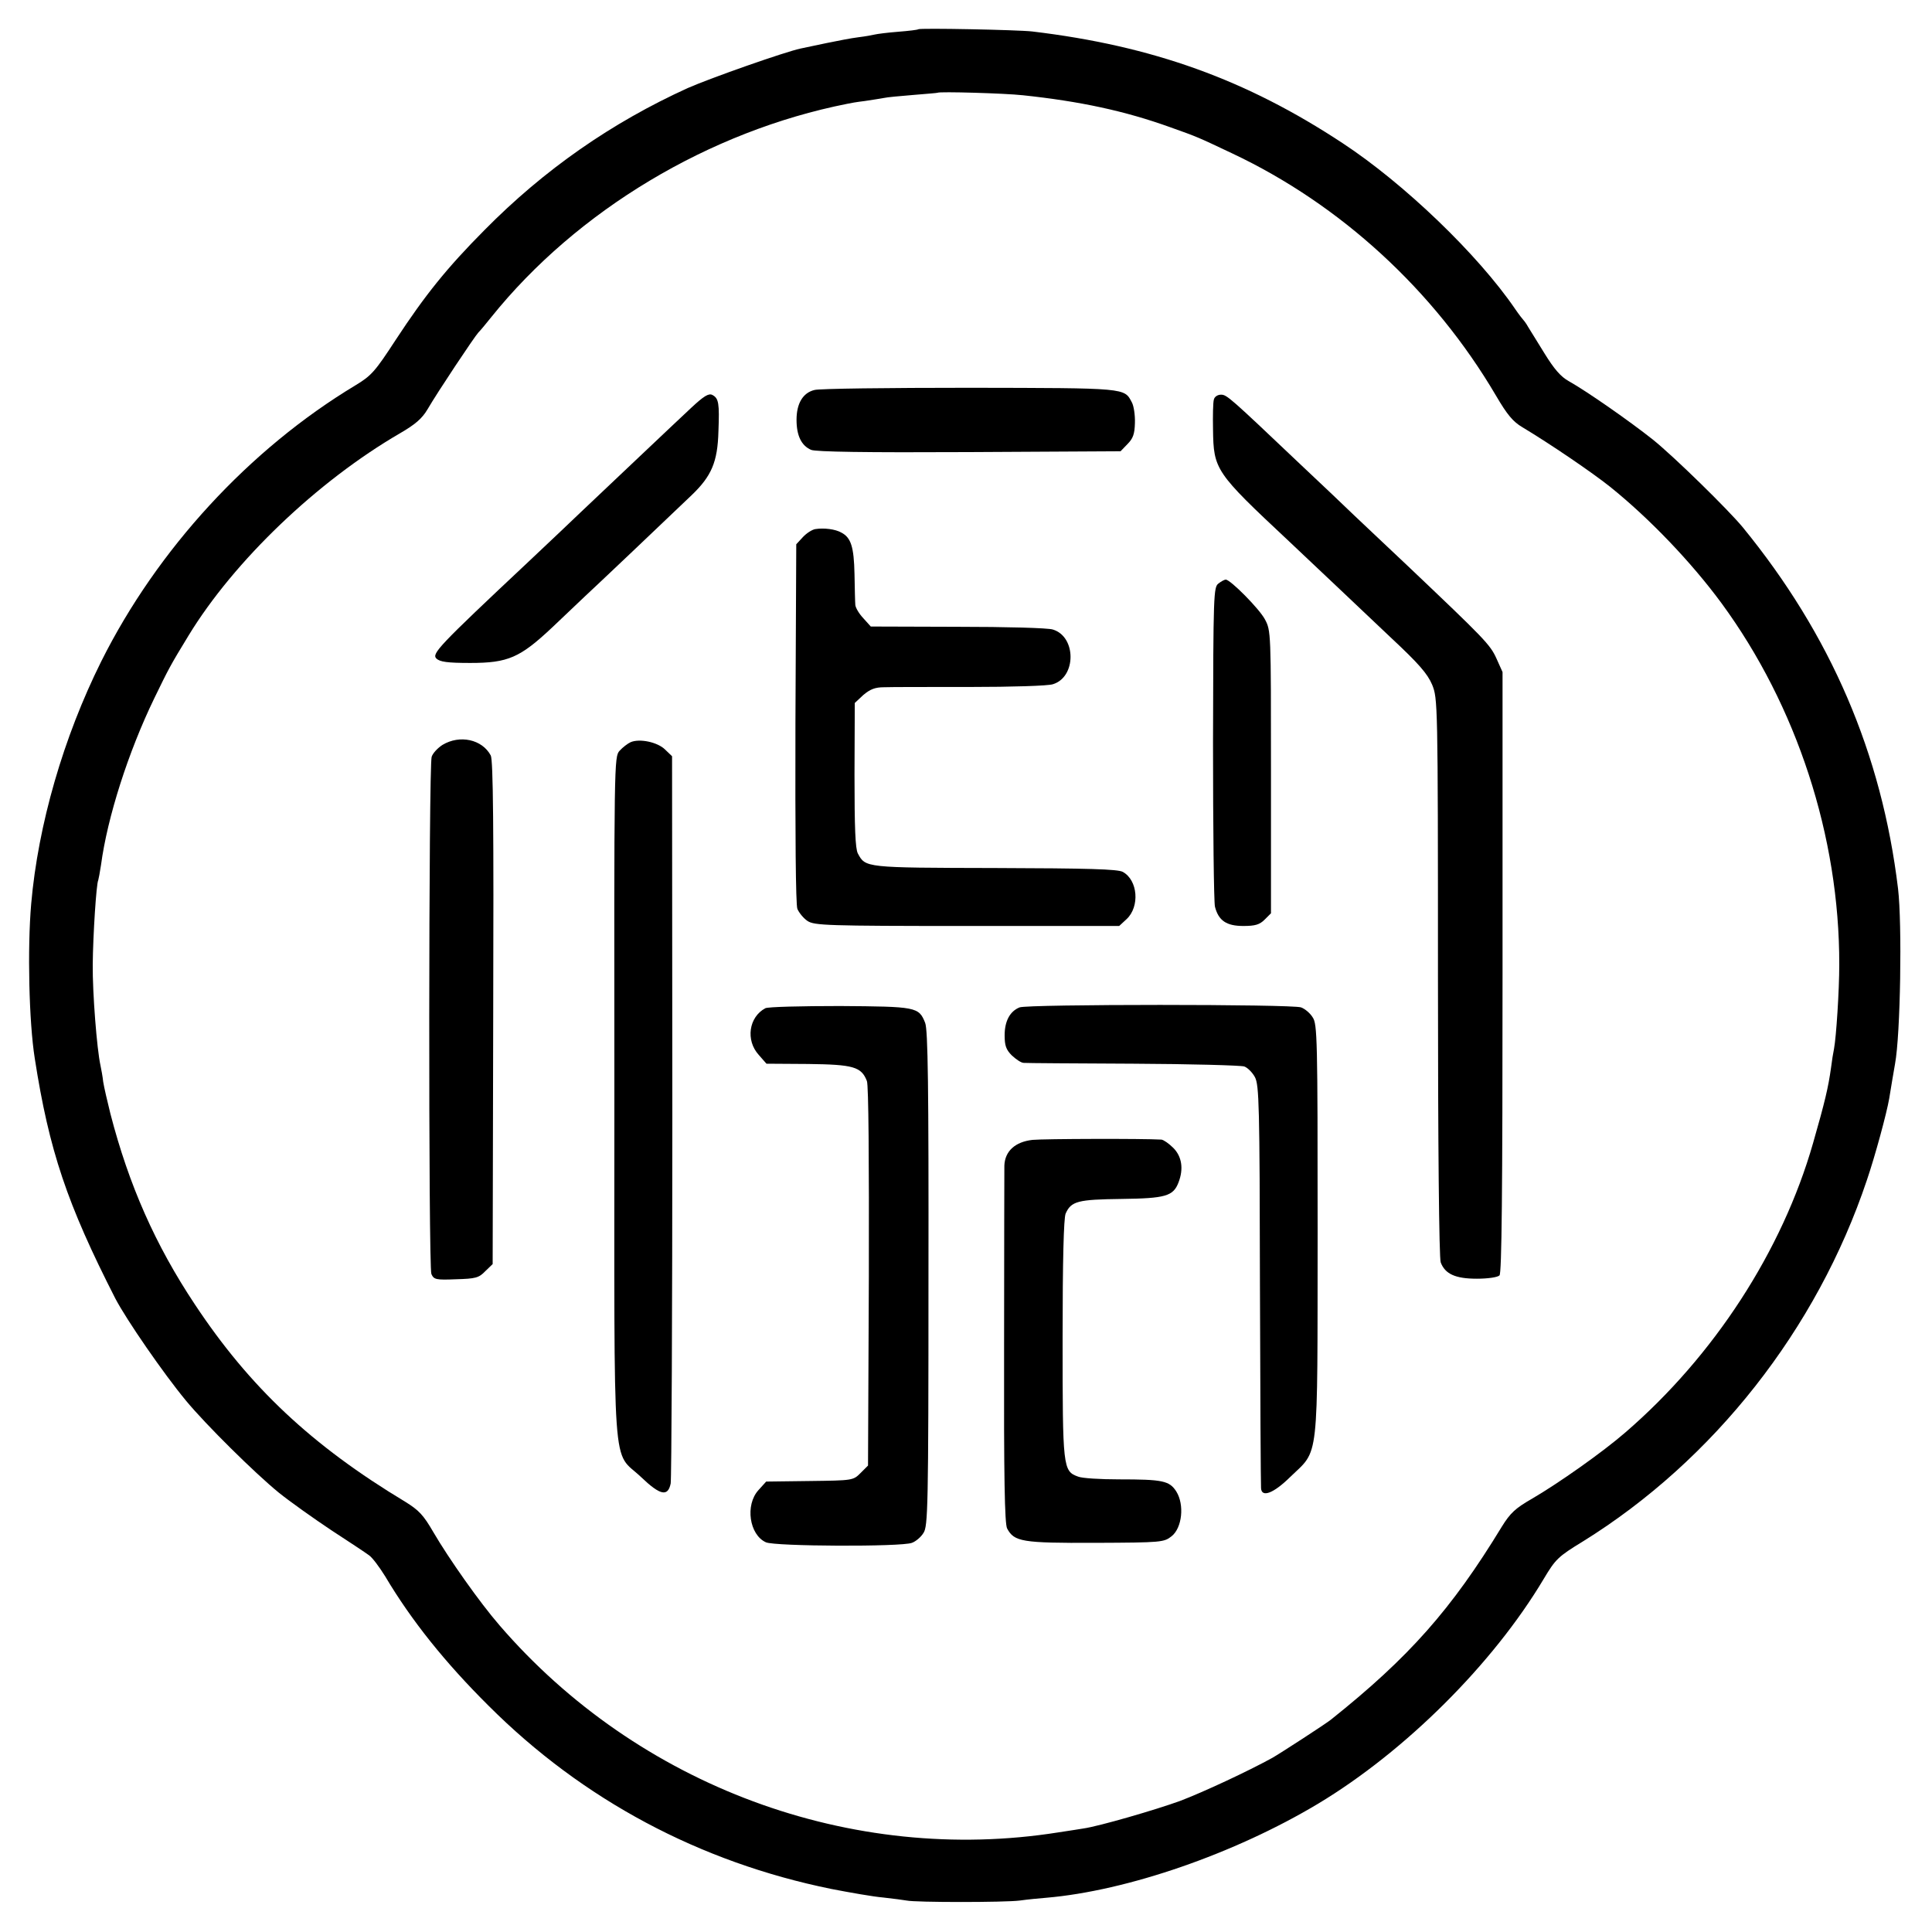
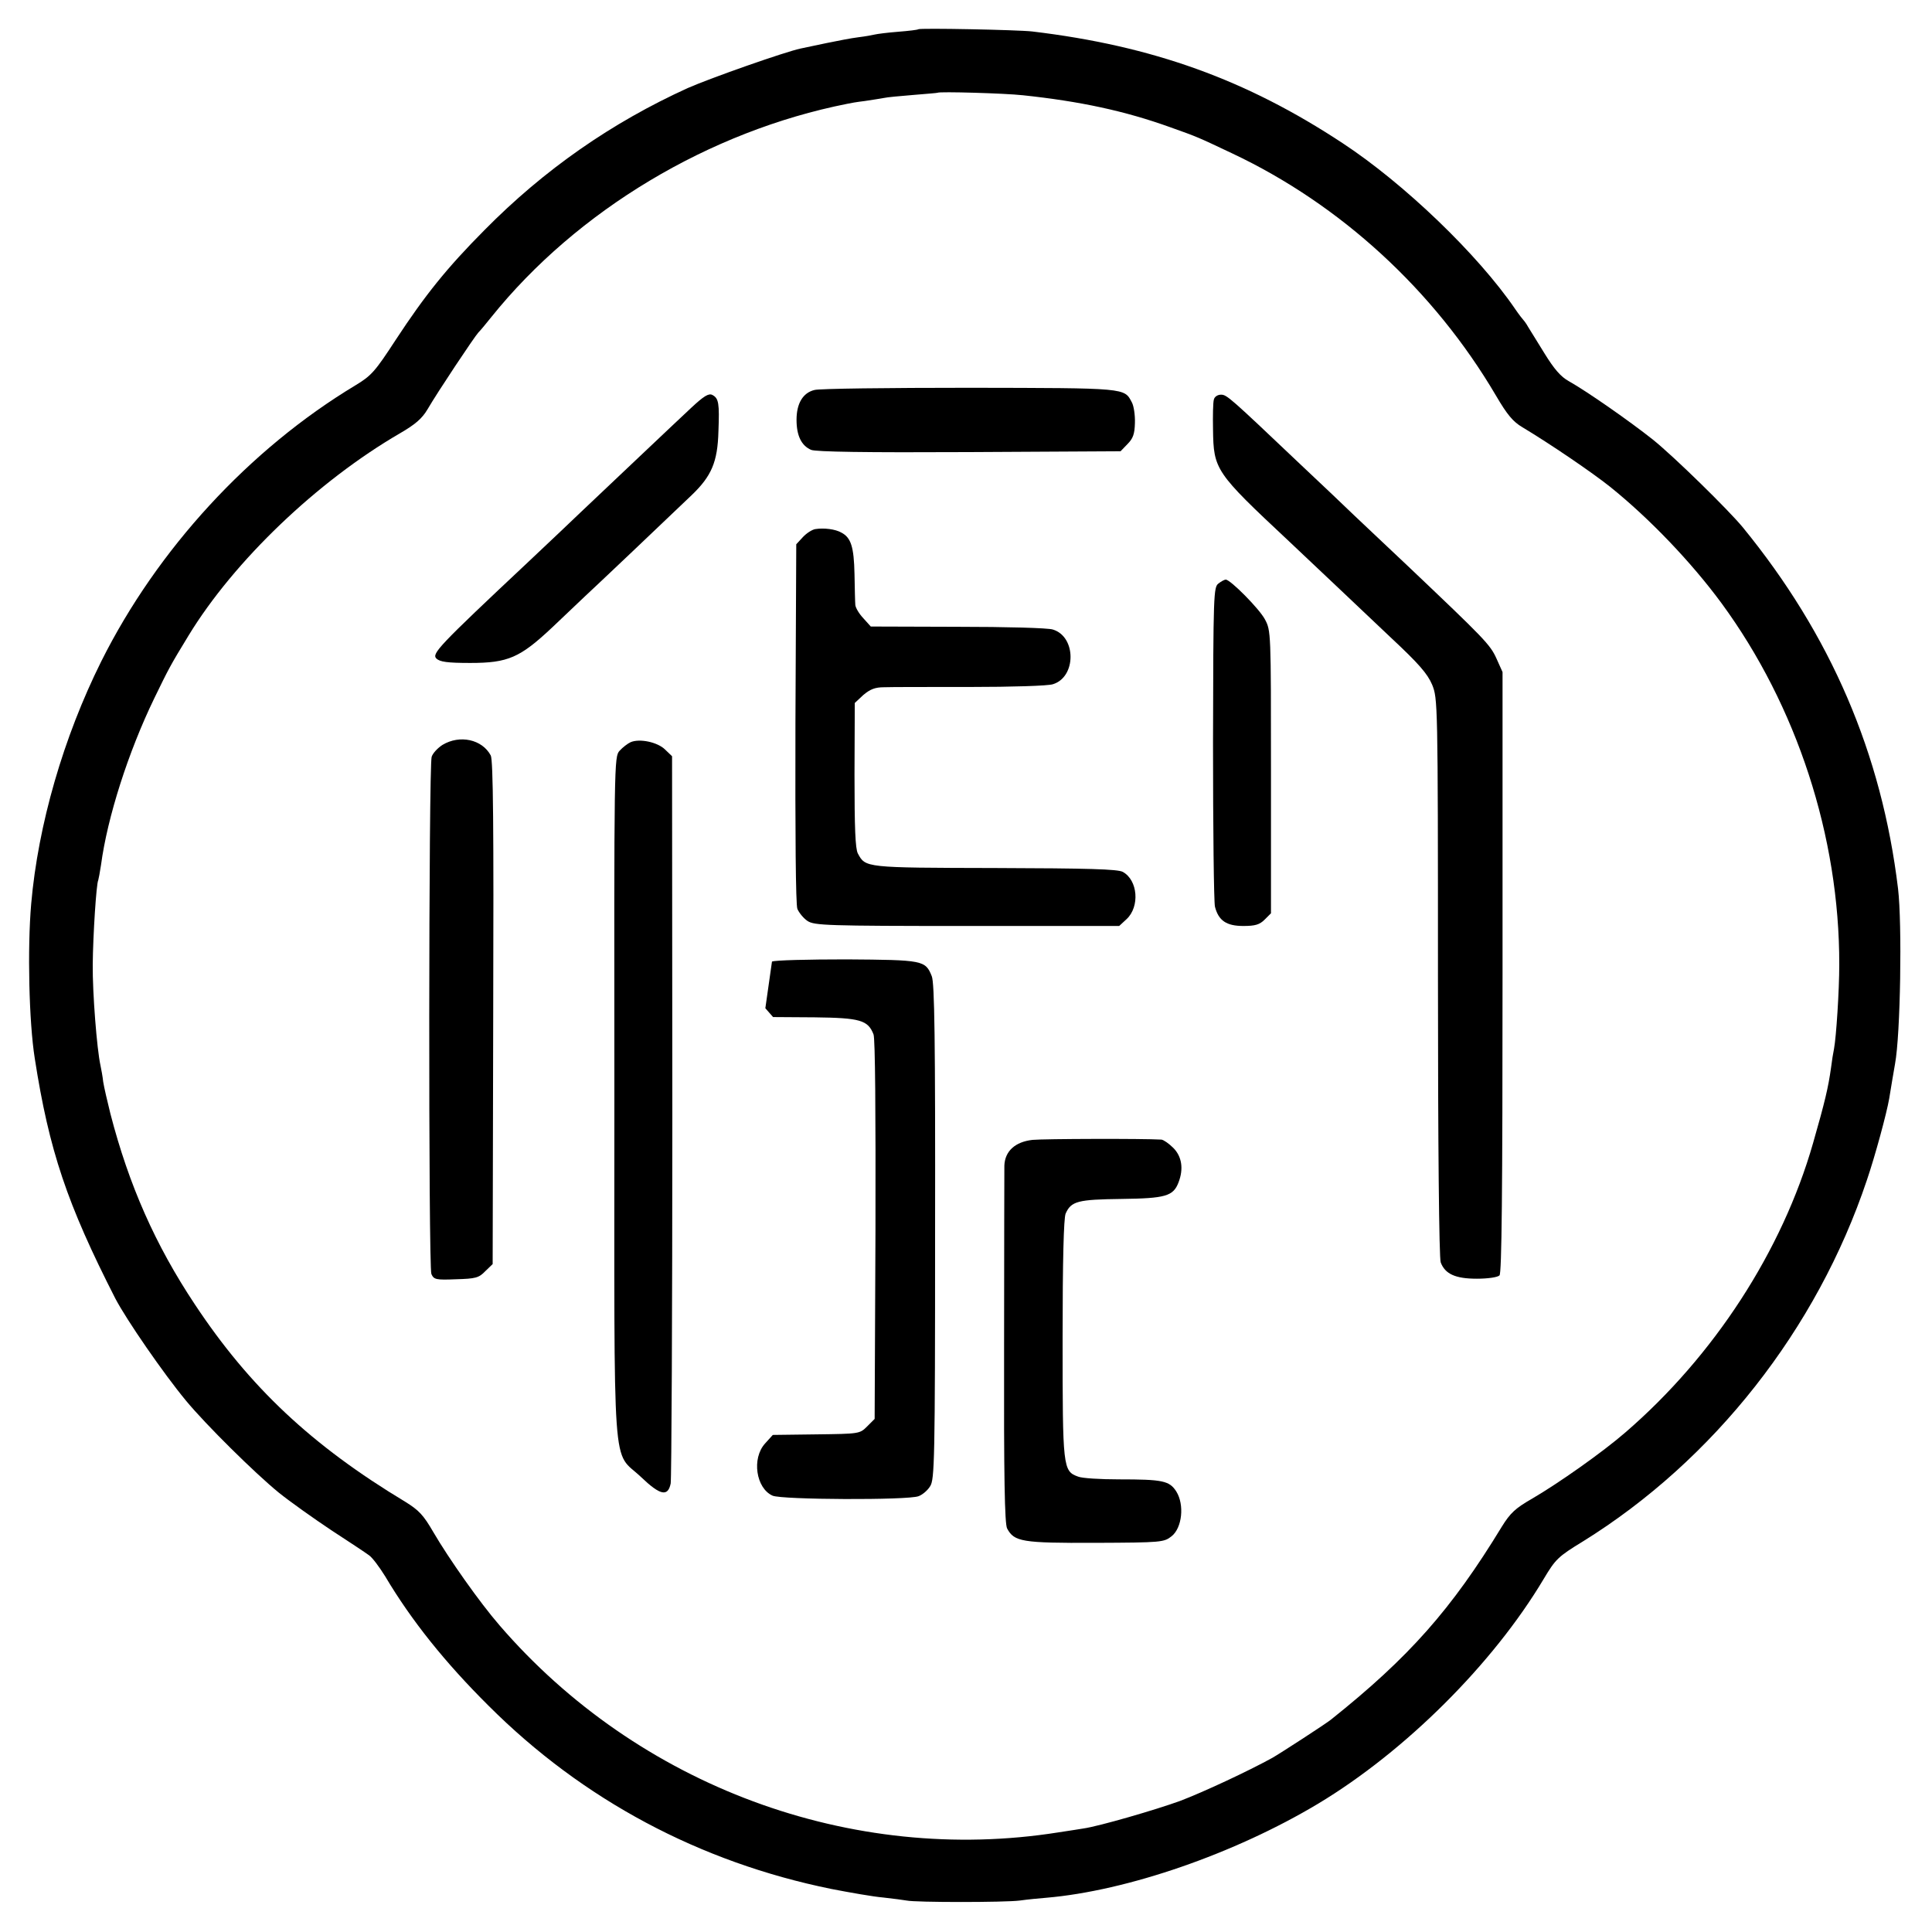
<svg xmlns="http://www.w3.org/2000/svg" version="1.0" width="700pt" height="700pt" viewBox="0 0 700 700" preserveAspectRatio="xMidYMid meet">
  <g transform="translate(0,700) scale(0.1,-0.1)" fill="#000000" stroke="none">
    <path d="M3327 6894 c-1 -2 -34 -6 -72 -9 -39 -3 -77 -8 -85 -10 -8 -2 -35 -7 -60 -10 -25 -3 -76 -13 -115 -21 -38 -8 -81 -17 -95 -20 -56 -12 -324 -106 -408 -143 -275 -125 -520 -295 -737 -515 -136 -137 -214 -234 -321 -397 -75 -115 -88 -130 -146 -165 -384 -231 -718 -594 -921 -1000 -137 -275 -229 -592 -254 -879 -14 -162 -8 -428 13 -560 52 -334 117 -527 292 -870 41 -78 174 -271 256 -370 72 -87 249 -262 336 -333 41 -33 127 -94 190 -136 63 -41 125 -82 137 -91 12 -8 38 -43 59 -77 95 -160 217 -312 374 -468 341 -341 765 -567 1242 -664 67 -13 152 -28 188 -31 36 -4 74 -9 85 -11 32 -7 355 -7 410 0 28 4 70 8 95 10 294 25 684 160 986 341 316 190 634 507 817 814 43 72 52 81 142 136 474 294 848 769 1029 1309 30 88 72 243 81 296 7 42 16 98 21 125 20 107 26 508 11 635 -59 490 -244 920 -563 1310 -53 64 -248 255 -325 317 -83 66 -239 175 -305 212 -29 16 -53 44 -87 99 -26 42 -53 86 -60 97 -6 11 -14 22 -17 25 -3 3 -17 21 -30 40 -135 198 -403 455 -625 601 -350 231 -690 353 -1125 405 -52 6 -408 13 -413 8z m378 -239 c208 -22 371 -57 535 -116 101 -36 98 -35 225 -95 392 -185 731 -496 955 -877 41 -70 62 -95 96 -115 100 -60 253 -164 318 -216 143 -115 294 -273 403 -421 273 -372 428 -846 427 -1310 0 -95 -11 -263 -19 -305 -3 -14 -8 -45 -11 -70 -10 -71 -22 -122 -65 -272 -112 -391 -359 -771 -680 -1048 -83 -72 -242 -184 -338 -240 -61 -35 -79 -52 -110 -102 -182 -299 -336 -473 -618 -698 -18 -15 -185 -123 -213 -139 -89 -49 -250 -124 -334 -156 -88 -32 -294 -92 -351 -100 -11 -2 -51 -8 -90 -14 -750 -119 -1523 168 -2025 750 -72 83 -184 242 -240 338 -36 62 -52 79 -102 110 -339 204 -564 416 -762 715 -143 215 -239 432 -306 691 -11 44 -23 96 -26 115 -2 19 -7 46 -10 60 -13 59 -29 263 -28 365 1 107 13 294 20 306 1 3 6 28 10 55 23 173 99 410 193 604 52 107 58 119 124 227 165 271 468 560 766 733 55 32 80 53 100 87 36 62 170 263 184 278 7 7 28 32 47 56 311 387 790 674 1290 773 8 2 37 7 63 10 27 4 58 9 69 11 12 3 60 7 107 11 47 4 87 7 88 8 6 5 246 -2 308 -9z" />
    <path d="M2951 5587 c-42 -10 -65 -49 -65 -108 0 -58 18 -94 53 -109 18 -7 195 -10 573 -8 l548 3 25 26 c20 20 26 36 27 76 1 29 -4 62 -11 75 -28 53 -16 52 -588 53 -293 0 -546 -3 -562 -8z" />
    <path d="M2505 5523 c-57 -53 -310 -293 -400 -378 -23 -22 -108 -103 -190 -180 -328 -308 -351 -333 -334 -351 13 -12 39 -16 123 -16 137 0 180 19 297 129 46 44 100 95 119 113 36 33 290 274 386 366 72 69 94 120 97 231 4 102 1 120 -22 132 -13 7 -31 -4 -76 -46z" />
    <path d="M4398 5552 c-3 -10 -4 -59 -3 -108 2 -146 8 -155 274 -404 67 -63 148 -140 180 -170 32 -30 116 -110 188 -178 104 -97 135 -133 152 -173 20 -50 21 -58 21 -1059 0 -610 4 -1019 10 -1034 16 -42 53 -59 131 -59 39 0 75 5 82 12 8 8 11 294 11 1099 l0 1087 -22 49 c-23 51 -43 71 -322 336 -79 74 -167 158 -196 185 -29 28 -116 111 -195 185 -253 240 -264 250 -285 250 -13 0 -24 -8 -26 -18z" />
    <path d="M2954 5083 c-12 -2 -32 -15 -45 -29 l-24 -26 -3 -648 c-1 -404 1 -657 7 -673 6 -14 22 -34 37 -44 25 -16 68 -18 578 -18 l551 0 27 25 c48 45 41 141 -14 171 -18 10 -125 13 -463 14 -473 1 -469 1 -497 53 -9 18 -12 91 -12 285 l1 260 31 29 c25 21 43 28 75 28 23 1 164 1 312 1 149 0 284 4 300 10 85 26 85 172 0 198 -16 6 -172 10 -345 10 l-315 1 -27 30 c-16 17 -28 38 -29 48 -1 9 -2 60 -3 112 -2 99 -13 132 -47 150 -22 13 -64 18 -95 13z" />
    <path d="M4415 4886 c-18 -13 -19 -36 -20 -577 0 -310 3 -577 7 -594 13 -51 42 -70 103 -70 43 0 59 5 77 23 l23 23 0 512 c0 508 0 512 -22 553 -20 38 -125 144 -142 144 -4 0 -16 -6 -26 -14z" />
    <path d="M1603 4301 c-17 -11 -35 -30 -39 -43 -11 -33 -12 -1848 -1 -1874 9 -20 16 -22 89 -19 71 2 83 5 106 29 l27 26 2 911 c2 668 0 916 -9 932 -31 58 -112 76 -175 38z" />
    <path d="M2285 4311 c-11 -5 -29 -19 -40 -31 -20 -22 -20 -36 -19 -1259 0 -1411 -10 -1271 97 -1373 69 -66 97 -72 107 -23 3 17 6 616 6 1332 l-1 1303 -25 24 c-27 27 -92 41 -125 27z" />
-     <path d="M2773 3347 c-60 -32 -72 -116 -24 -169 l28 -32 151 -1 c164 -2 193 -10 213 -62 6 -16 8 -282 7 -709 l-3 -684 -27 -27 c-27 -27 -28 -27 -185 -29 l-157 -2 -28 -31 c-49 -54 -33 -162 27 -189 32 -15 491 -17 529 -2 14 5 33 21 42 36 16 24 18 90 18 921 1 699 -2 902 -12 927 -23 58 -32 59 -309 61 -139 0 -261 -3 -270 -8z" />
-     <path d="M3694 3350 c-35 -14 -54 -50 -54 -101 0 -37 5 -52 26 -73 15 -14 34 -27 43 -27 9 -1 187 -2 396 -3 209 -1 390 -6 403 -10 12 -4 30 -22 39 -39 15 -29 17 -102 18 -752 1 -396 3 -728 4 -737 2 -35 45 -19 105 40 107 104 99 36 100 893 0 694 -1 749 -18 773 -9 15 -28 31 -42 36 -32 12 -991 12 -1020 0z" />
+     <path d="M2773 3347 l28 -32 151 -1 c164 -2 193 -10 213 -62 6 -16 8 -282 7 -709 l-3 -684 -27 -27 c-27 -27 -28 -27 -185 -29 l-157 -2 -28 -31 c-49 -54 -33 -162 27 -189 32 -15 491 -17 529 -2 14 5 33 21 42 36 16 24 18 90 18 921 1 699 -2 902 -12 927 -23 58 -32 59 -309 61 -139 0 -261 -3 -270 -8z" />
    <path d="M3741 2870 c-63 -7 -100 -41 -102 -93 0 -18 -1 -316 -1 -662 -1 -466 2 -636 11 -653 26 -48 53 -53 319 -52 242 1 249 2 277 24 38 30 47 114 17 162 -25 39 -49 44 -208 44 -67 0 -134 4 -148 10 -55 20 -56 31 -56 499 0 284 4 438 11 454 20 45 44 51 202 53 160 2 188 10 207 60 19 49 12 94 -19 125 -16 16 -35 29 -43 30 -66 4 -425 3 -467 -1z" />
  </g>
</svg>